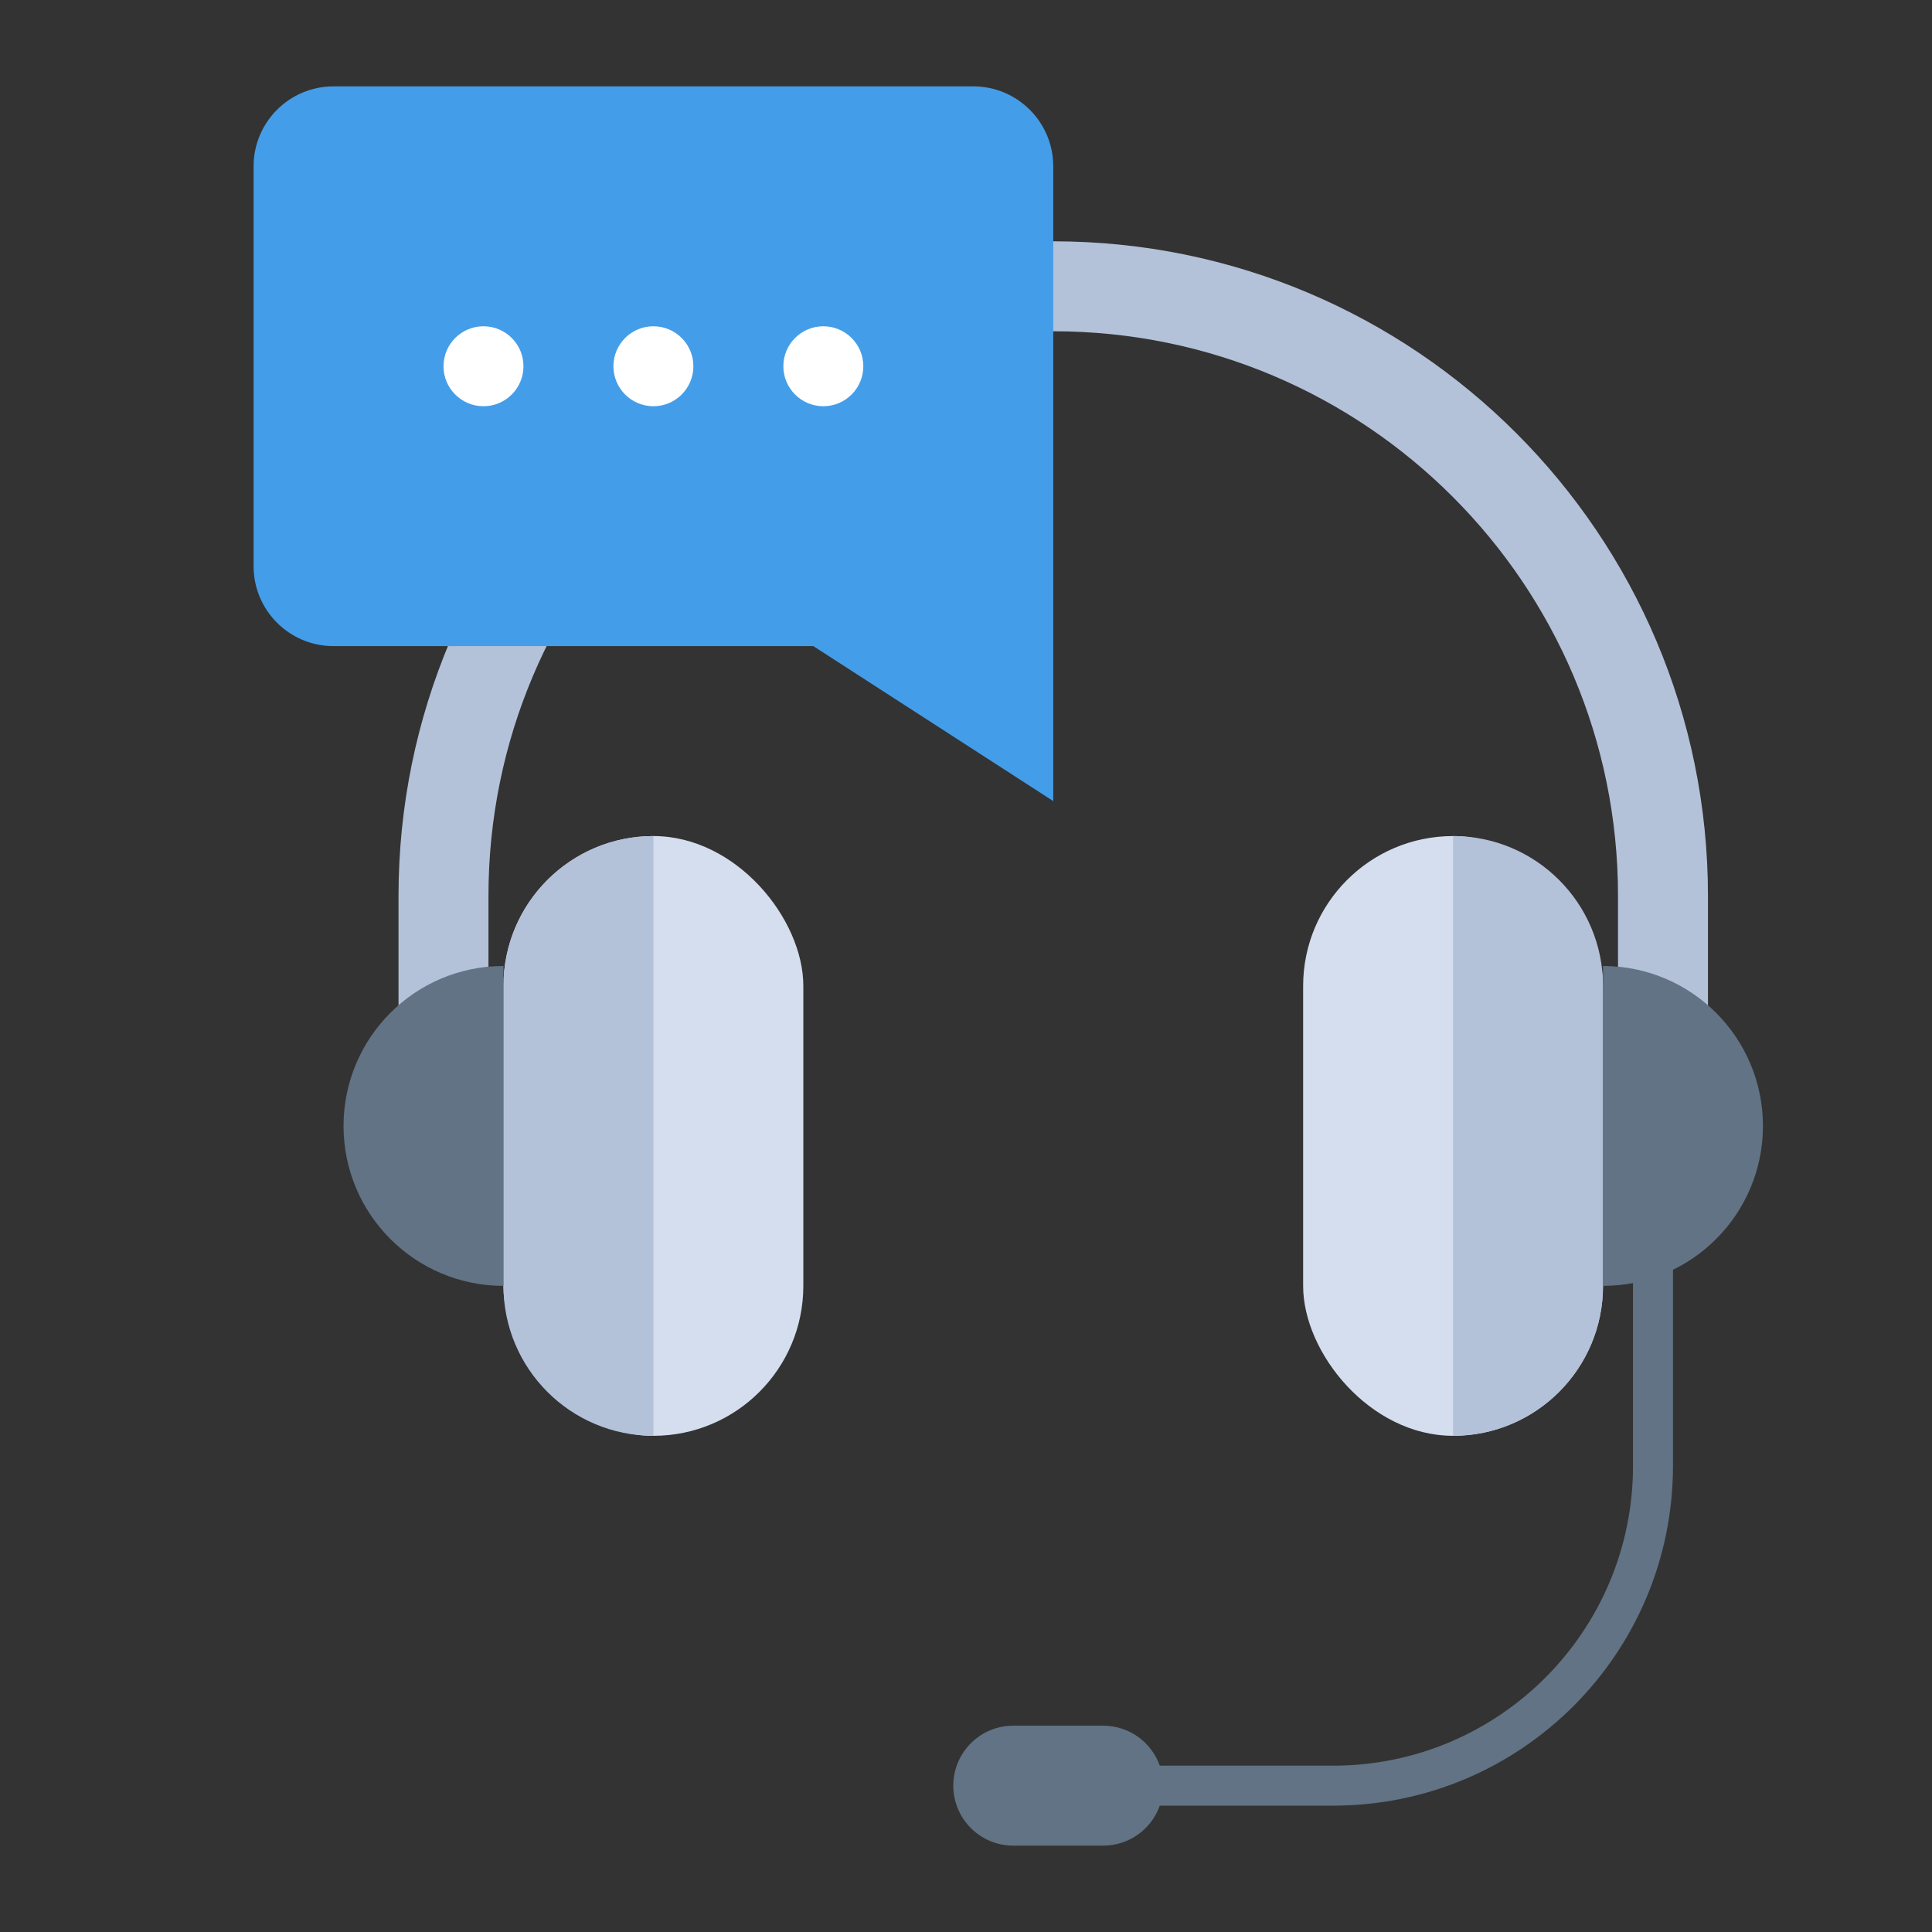
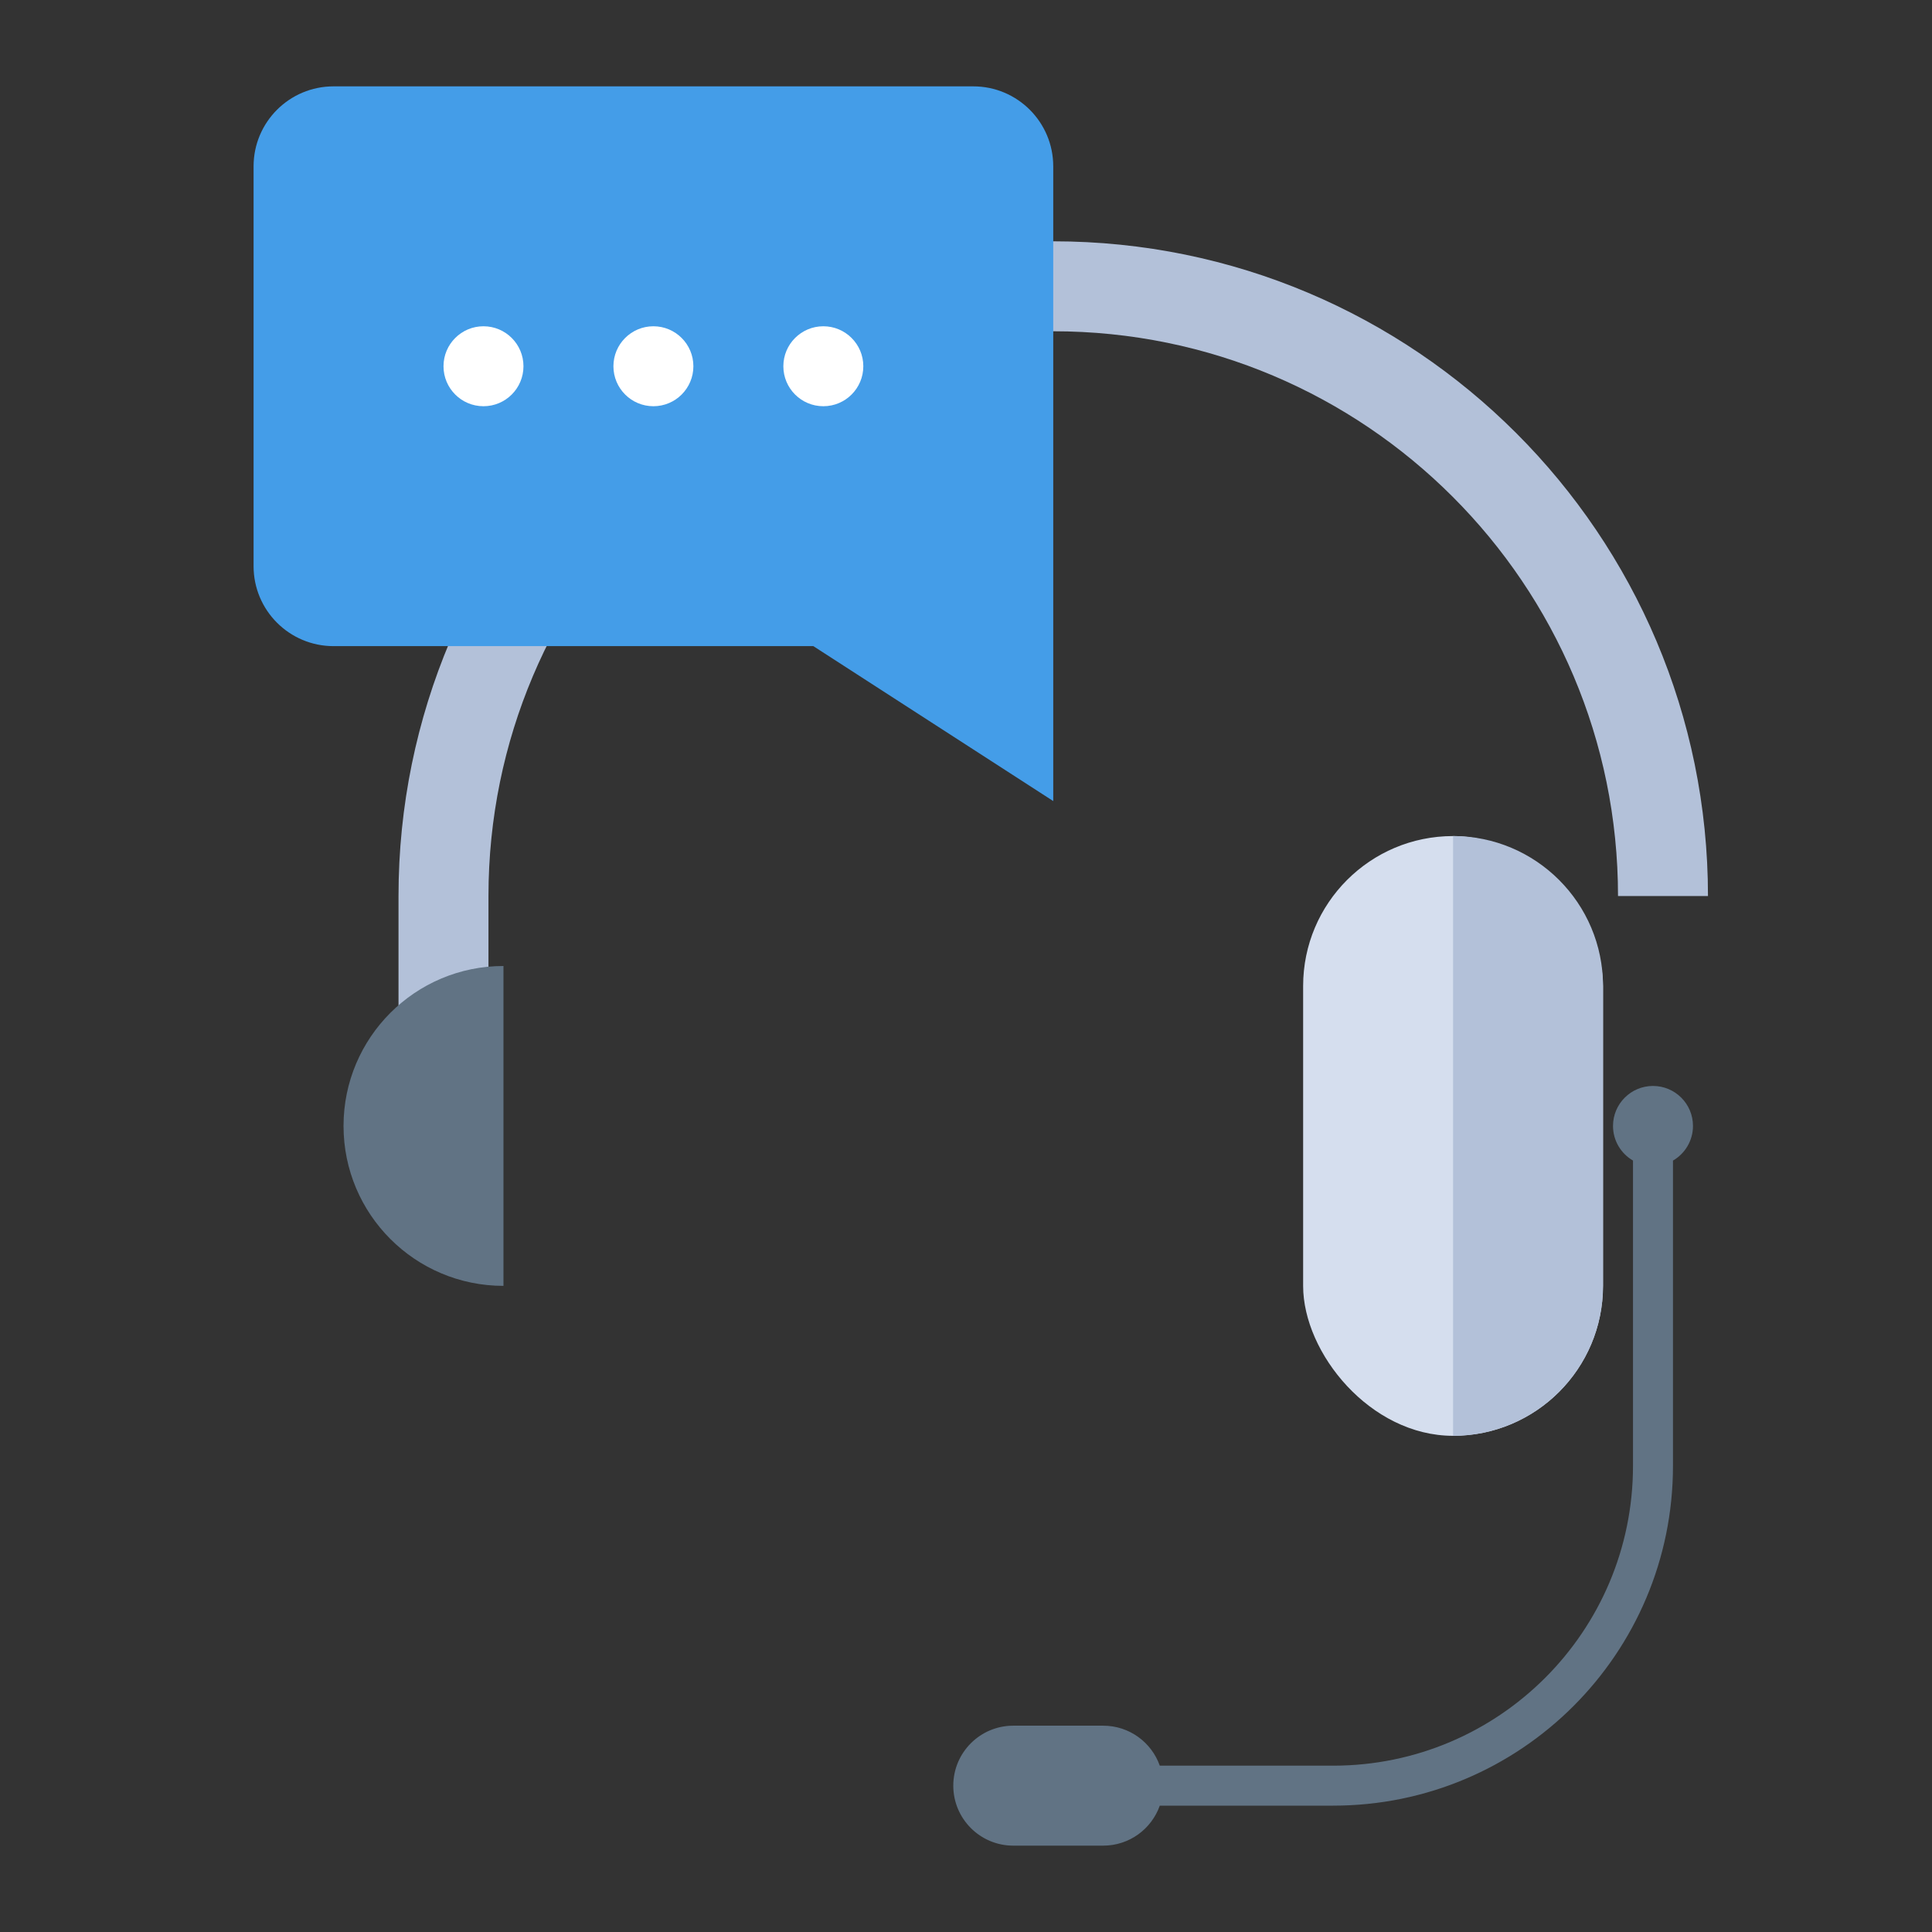
<svg xmlns="http://www.w3.org/2000/svg" width="160" height="160" viewBox="0 0 160 160" fill="none">
  <rect x="0" y="0" width="160" height="160" fill="#333333" stroke="none" />
-   <path d="M36.728 85.381V74.205C36.728 46.317 59.337 23.709 87.225 23.709V23.709C115.114 23.709 137.722 46.317 137.722 74.205V85.795" stroke="#B3C1D9" stroke-width="7.45" />
+   <path d="M36.728 85.381V74.205C36.728 46.317 59.337 23.709 87.225 23.709V23.709C115.114 23.709 137.722 46.317 137.722 74.205" stroke="#B3C1D9" stroke-width="7.45" />
  <path d="M21 13.775C21 10.117 23.965 7.152 27.622 7.152H80.603C84.26 7.152 87.225 10.117 87.225 13.775V66.341L67.358 53.51H27.622C23.965 53.51 21 50.545 21 46.887V13.775Z" fill="#449DE8" />
  <circle cx="40.04" cy="30.331" r="3.311" fill="white" />
  <circle cx="54.112" cy="30.331" r="3.311" fill="white" />
  <circle cx="68.185" cy="30.331" r="3.311" fill="white" />
-   <rect x="41.695" y="69.239" width="24.834" height="49.669" rx="12.417" fill="#D5DEEE" />
  <rect x="107.92" y="69.239" width="24.834" height="49.669" rx="12.417" fill="#D5DEEE" />
-   <path d="M41.695 81.656V106.49C41.695 113.348 47.255 118.907 54.112 118.907V69.239C47.255 69.239 41.695 74.798 41.695 81.656Z" fill="#B3C1D9" />
  <path d="M132.755 81.656V106.49C132.755 113.348 127.196 118.907 120.338 118.907V69.239C127.196 69.239 132.755 74.798 132.755 81.656Z" fill="#B3C1D9" />
  <path d="M28.45 93.245C28.45 100.56 34.38 106.49 41.695 106.49V80C34.38 80 28.45 85.93 28.45 93.245Z" fill="#617384" />
-   <path d="M146 93.245C146 100.56 140.07 106.49 132.755 106.49V80C140.07 80 146 85.93 146 93.245Z" fill="#617384" />
  <path fill-rule="evenodd" clip-rule="evenodd" d="M138.549 96.114C139.539 95.541 140.205 94.471 140.205 93.245C140.205 91.416 138.723 89.934 136.894 89.934C135.065 89.934 133.583 91.416 133.583 93.245C133.583 94.471 134.249 95.541 135.238 96.113V121.391C135.238 135.106 124.119 146.225 110.404 146.225H96.048C95.367 144.296 93.527 142.914 91.364 142.914H83.914C81.171 142.914 78.947 145.138 78.947 147.881C78.947 150.624 81.171 152.848 83.914 152.848H91.364C93.527 152.848 95.366 151.466 96.048 149.536H110.404C125.948 149.536 138.549 136.935 138.549 121.391V96.114Z" fill="#617384" />
</svg>